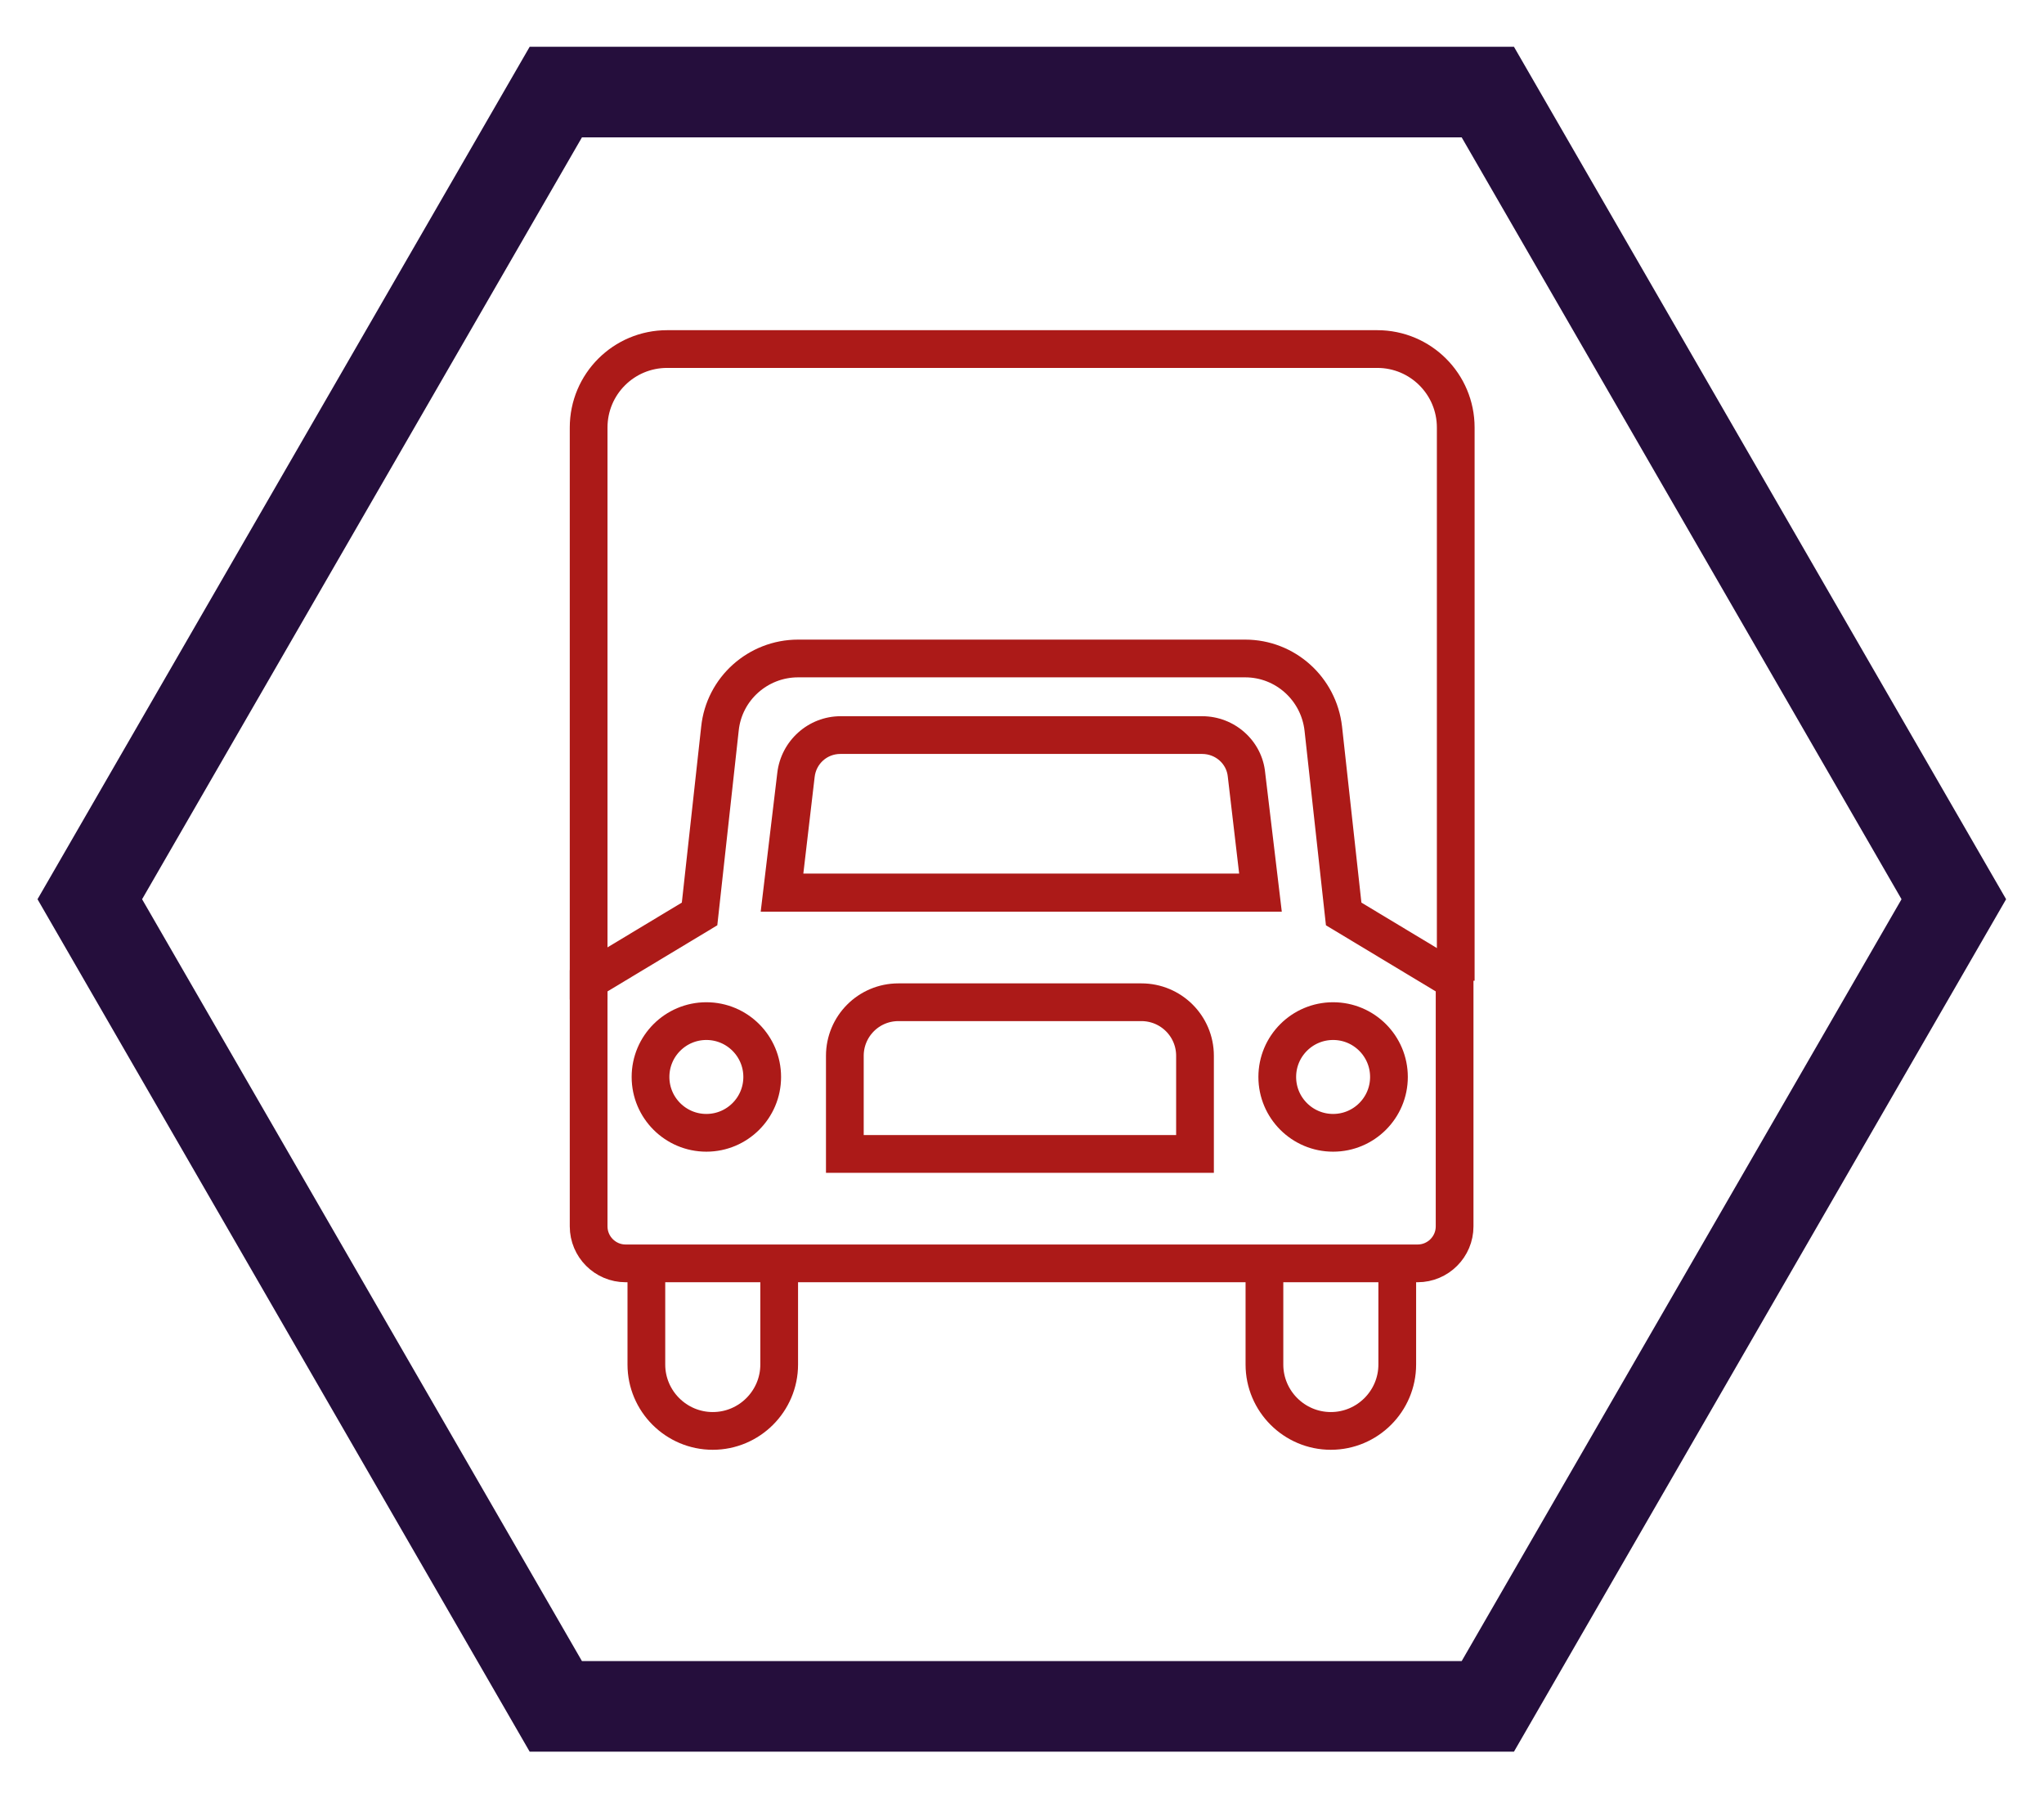
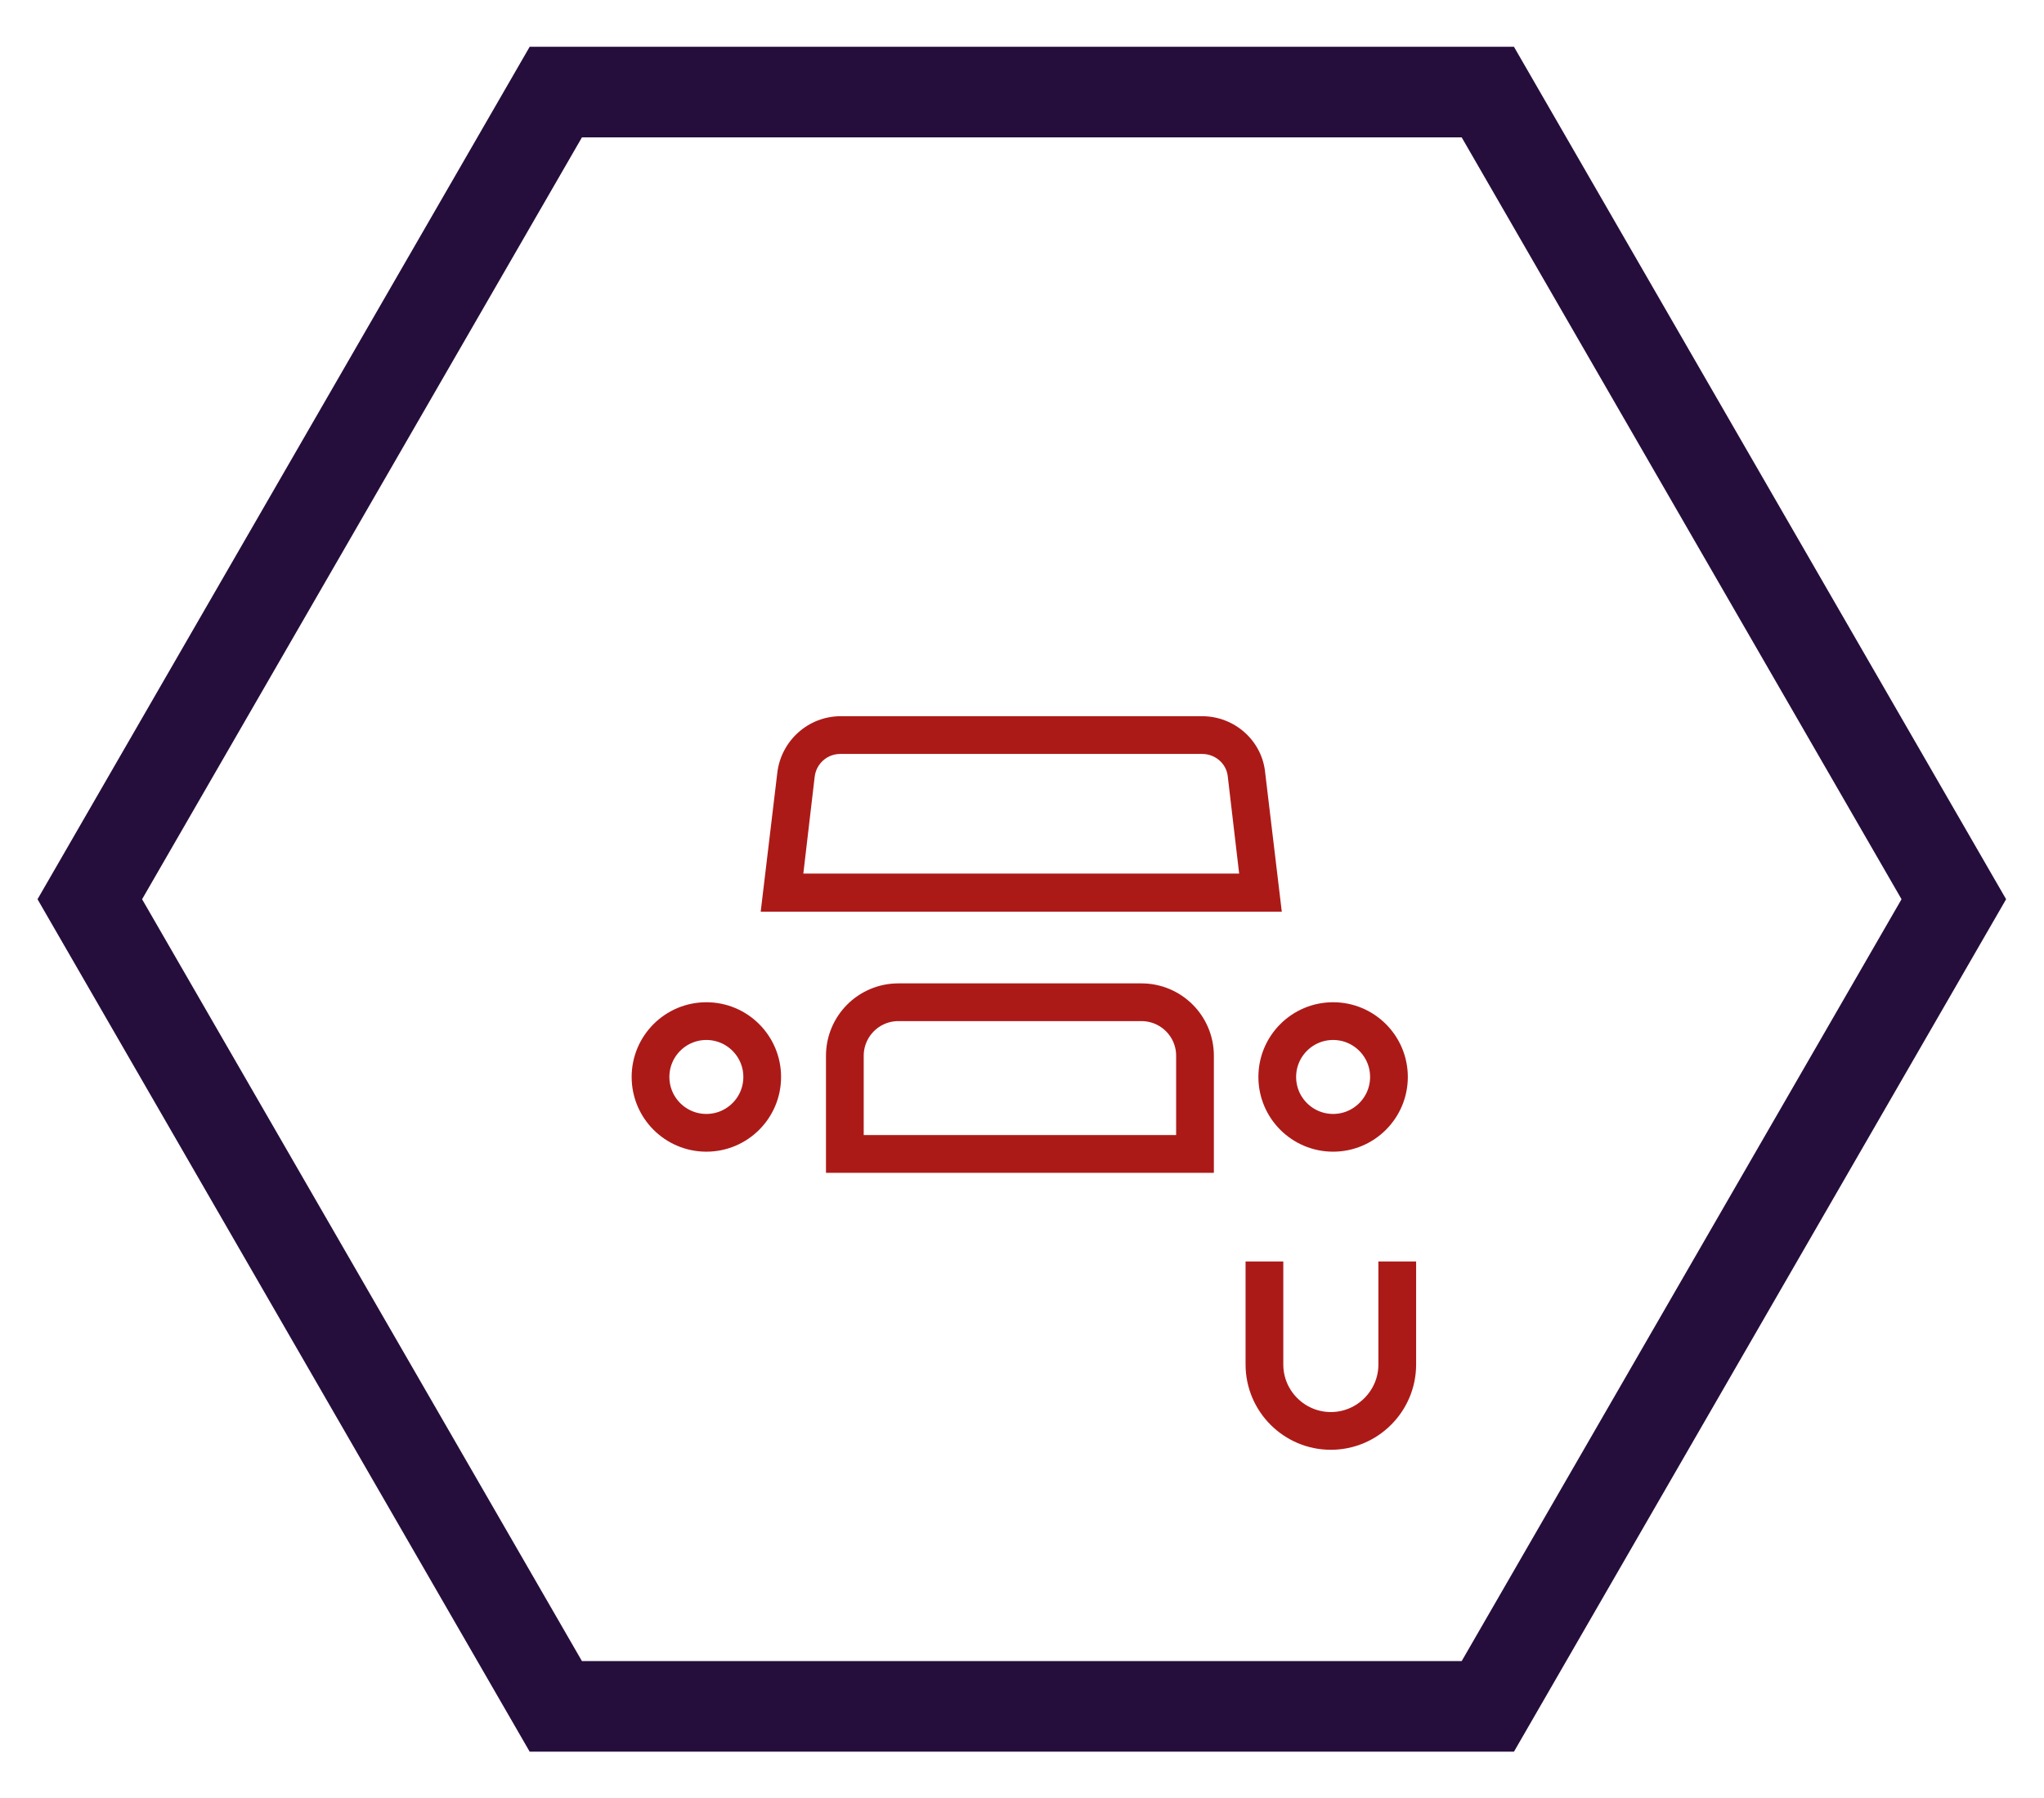
<svg xmlns="http://www.w3.org/2000/svg" version="1.1" id="Calque_1" x="0px" y="0px" viewBox="0 0 541.7 476.5" style="enable-background:new 0 0 541.7 476.5;" xml:space="preserve">
  <style type="text/css"> .st0{fill:none;stroke:#250E3C;stroke-width:24;stroke-miterlimit:10;} .st1{fill:none;stroke:#AC1A18;stroke-width:10;stroke-miterlimit:10;} .st2{fill:#AC1A18;} </style>
  <g id="Calque_1_1_"> </g>
  <g id="Calque_2_1_">
    <polygon class="st0" points="394.3,24.4 147.3,24.4 23.8,238.3 147.3,452.2 394.3,452.2 517.8,238.3 " />
  </g>
  <g>
-     <path class="st1" d="M185.4,242.2L156,259.9V325c0,5.4,4.4,9.8,9.8,9.8h209.9c5.4,0,9.8-4.4,9.8-9.8v-65.1l-29.4-17.7l-5.4-49.1 c-1.2-10.6-10.1-18.6-20.7-18.6H211.5c-10.6,0-19.6,8-20.7,18.6L185.4,242.2z" />
    <path class="st1" d="M316.6,305.8h-92.7v-26c0-7.8,6.3-14.2,14.2-14.2h64.4c7.8,0,14.2,6.3,14.2,14.2V305.8z" />
    <circle class="st1" cx="187.2" cy="285.4" r="14.8" />
    <circle class="st1" cx="353.3" cy="285.4" r="14.8" />
-     <path class="st1" d="M156,264.9V113.3c0-11.5,9.3-20.8,20.8-20.8H365c11.5,0,20.8,9.3,20.8,20.8v146.6" />
    <g>
-       <path class="st1" d="M206.5,334.3v27.3c0,9.7-7.9,17.6-17.6,17.6h0c-9.7,0-17.6-7.9-17.6-17.6v-27.3" />
      <path class="st1" d="M370.3,334.3v27.3c0,9.7-7.9,17.6-17.6,17.6h0c-9.7,0-17.6-7.9-17.6-17.6v-27.3" />
    </g>
    <g>
      <path class="st2" d="M318.6,199.8c3.5,0,6.5,2.6,6.8,6.1l0,0l0,0l3,25.6H212.9l3-25.6l0,0l0,0c0.4-3.5,3.3-6.1,6.8-6.1H318.6 M318.6,189.8h-95.8c-8.6,0-15.8,6.5-16.8,15l-4.4,36.8h138.1l-4.4-36.8C334.5,196.3,327.2,189.8,318.6,189.8L318.6,189.8z" />
    </g>
  </g>
</svg>